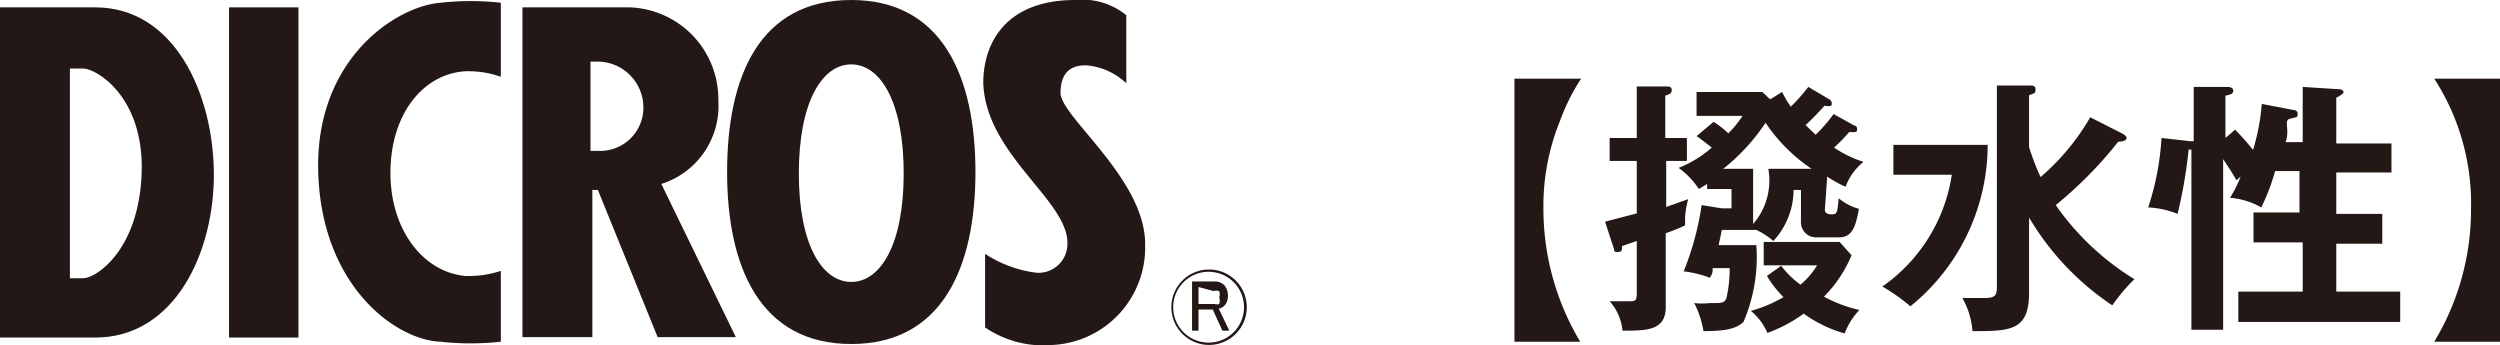
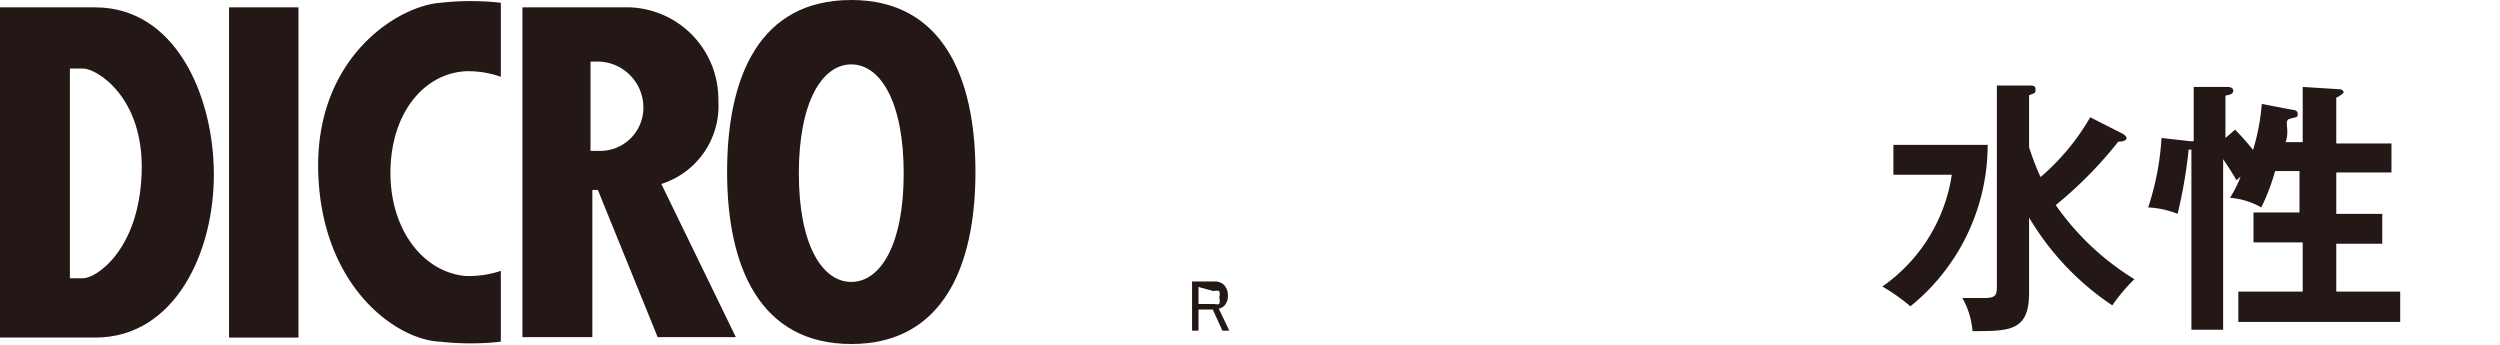
<svg xmlns="http://www.w3.org/2000/svg" id="文字" viewBox="0 0 54.36 7.51">
  <defs>
    <style>.cls-1{fill:#231815;}</style>
  </defs>
  <title>アートボード 3</title>
-   <path class="cls-1" d="M32.93,7.43V1.71h1.45a4.4,4.4,0,0,0-.46.92,4.93,4.93,0,0,0-.36,1.92,5.63,5.63,0,0,0,.8,2.88Z" />
-   <path class="cls-1" d="M36.68,3V3.5h-.45v1l.48-.17a1.62,1.62,0,0,0-.07.44s0,.09,0,.13a3.51,3.51,0,0,1-.42.17V6.68c0,.51-.42.51-.94.51A1.12,1.12,0,0,0,35,6.55l.42,0c.14,0,.17,0,.17-.19V5.24l-.32.11c0,.09,0,.13-.1.13s-.06-.05-.08-.08l-.19-.58.69-.18V3.5H35V3h.59V1.88l.62,0c.08,0,.14,0,.14.08s-.06.09-.14.12V3Zm3,1.57s0,.09.13.09.14,0,.17-.35a1.15,1.15,0,0,0,.44.23c-.06.32-.12.62-.42.62h-.48a.33.33,0,0,1-.36-.36V4.13H39a1.65,1.65,0,0,1-.44,1.11A1.58,1.58,0,0,0,38.19,5h-.75l-.07.33h.82A3.56,3.56,0,0,1,37.91,7c-.14.13-.33.2-.87.2a2.08,2.08,0,0,0-.2-.61,1.58,1.58,0,0,0,.34,0c.27,0,.32,0,.36-.11a2.87,2.87,0,0,0,.07-.65h-.37c0,.09,0,.11-.06.21a2.41,2.41,0,0,0-.57-.14A6.19,6.19,0,0,0,37,4.46l.44.07h.21V4.11h-.53V4l-.18.11a1.75,1.75,0,0,0-.44-.46,2.45,2.45,0,0,0,.72-.44s-.26-.21-.33-.25l.37-.31a1.89,1.89,0,0,1,.32.25,2.34,2.34,0,0,0,.31-.38h-1V2h1.43l.17.16L38.75,2a2.07,2.07,0,0,0,.19.32,4.26,4.26,0,0,0,.38-.43l.44.26a.11.11,0,0,1,.07.09c0,.06,0,.08-.16.06a5.14,5.14,0,0,1-.41.42l.22.21a3.47,3.47,0,0,0,.39-.45l.45.25s.06,0,.06.07,0,.08-.17.07a3.72,3.72,0,0,1-.33.34,2.53,2.53,0,0,0,.64.31,1.24,1.24,0,0,0-.39.54,2.48,2.48,0,0,1-.4-.22Zm-.29-.9a3.69,3.69,0,0,1-1-1,4.31,4.31,0,0,1-.92,1h.65v1.2a1.44,1.44,0,0,0,.33-1.2Zm-.66,2.11a2,2,0,0,0,.42.41,1.67,1.67,0,0,0,.36-.42H38.35V5.26H40l.26.29a2.79,2.79,0,0,1-.6.9,3,3,0,0,0,.77.29,1.54,1.54,0,0,0-.32.51,2.83,2.83,0,0,1-.89-.43,3.25,3.25,0,0,1-.79.42,1.24,1.24,0,0,0-.36-.48,2.91,2.91,0,0,0,.71-.3A2.34,2.34,0,0,1,38.42,6Z" />
  <path class="cls-1" d="M43.22,3.15a4.52,4.52,0,0,1-1.68,3.51,4.21,4.21,0,0,0-.61-.43A3.62,3.62,0,0,0,42.44,3.8H41.17V3.15Zm2.92-.25s.1.05.1.1-.07.08-.18.08A8.88,8.88,0,0,1,44.7,4.46a5.74,5.74,0,0,0,1.71,1.61,3.93,3.93,0,0,0-.48.57,5.92,5.92,0,0,1-1.81-1.91V6.37c0,.83-.42.83-1.23.83a1.73,1.73,0,0,0-.22-.72l.48,0c.25,0,.27-.07.27-.25V1.86l.7,0c.08,0,.14,0,.14.08s0,.08-.14.13V3.2a5.67,5.67,0,0,0,.25.65,5,5,0,0,0,1.08-1.3Z" />
  <path class="cls-1" d="M49.86,2.39s.1,0,.1.08,0,.07-.16.11,0,.2-.1.51h.37V1.89l.79.05c.08,0,.1.05.1.07s-.13.11-.16.11v1H52v.63H50.8v.9h1v.65h-1V6.34h1.39V7H48.67V6.34h1.4V5.27H49V4.62h1v-.9h-.53a4.64,4.64,0,0,1-.3.79,1.67,1.67,0,0,0-.68-.21,2.54,2.54,0,0,0,.23-.46l-.09.08c-.09-.16-.19-.31-.29-.46V7.17h-.69V3.25a.11.11,0,0,1-.06,0,10.53,10.53,0,0,1-.24,1.4,2,2,0,0,0-.64-.14A5.9,5.9,0,0,0,47,3l.62.07h.08V1.89l.74,0s.12,0,.12.08-.08.09-.17.11V3l.21-.18a5.26,5.26,0,0,1,.39.44,4.59,4.59,0,0,0,.19-1Z" />
-   <path class="cls-1" d="M54.36,1.71V7.43H52.93a5.55,5.55,0,0,0,.8-2.89,5,5,0,0,0-.8-2.83Z" />
  <path class="cls-1" d="M25.92,6.12h.5a.28.28,0,0,1,.2.08.34.34,0,0,1,.08.23.31.31,0,0,1-.08.22.23.23,0,0,1-.12.06l.23.48h-.15l-.21-.46h-.31v.46h-.14Zm.14.12v.37h.35a.18.18,0,0,0,.1,0,.2.2,0,0,0,0-.14.21.21,0,0,0,0-.14.18.18,0,0,0-.12,0Z" />
-   <path class="cls-1" d="M26.29,7.5a.82.82,0,0,1-.82-.82.82.82,0,1,1,.82.82Zm0-1.59a.77.77,0,1,0,.76.77A.77.77,0,0,0,26.29,5.91Z" />
-   <path class="cls-1" d="M24.49.33V1.81a1.44,1.44,0,0,0-.88-.39c-.24,0-.55.08-.55.6s1.87,1.89,1.84,3.32a2.12,2.12,0,0,1-2,2.16,2.25,2.25,0,0,1-1.48-.38V5.52a2.63,2.63,0,0,0,1.11.41.63.63,0,0,0,.68-.65c0-.93-1.77-1.92-1.83-3.47,0-.92.53-1.81,2-1.81A1.52,1.52,0,0,1,24.49.33Z" />
  <rect class="cls-1" x="4.98" y="0.16" width="1.51" height="7.18" />
  <path class="cls-1" d="M8.49,3.76C8.49,5,9.2,5.91,10.11,6a2.21,2.21,0,0,0,.78-.11V7.43a5.93,5.93,0,0,1-1.31,0C8.63,7.4,7,6.25,6.92,3.76S8.63.13,9.58.06a5.93,5.93,0,0,1,1.31,0V1.67a2.1,2.1,0,0,0-.78-.12C9.2,1.61,8.49,2.48,8.49,3.76Z" />
  <path class="cls-1" d="M14.38,4a1.78,1.78,0,0,0,1.24-1.81A2,2,0,0,0,13.7.16H11.36V7.33h1.52V4.13H13l1.3,3.2H16ZM13,3.28h-.16V1.34h.2a1,1,0,0,1,.95,1A.94.94,0,0,1,13,3.28Z" />
  <path class="cls-1" d="M2.07.16H0V7.34H2.07c1.73,0,2.59-1.85,2.58-3.57S3.8.16,2.07.16ZM1.81,6.05H1.52V1.49h.29c.28,0,1.33.61,1.27,2.28S2.09,6.05,1.81,6.05Z" />
  <path class="cls-1" d="M18.51,0c-2,0-2.7,1.67-2.7,3.74s.72,3.74,2.7,3.74,2.7-1.67,2.7-3.74S20.49,0,18.51,0Zm0,6.13c-.63,0-1.14-.8-1.14-2.36s.51-2.37,1.14-2.37,1.14.81,1.14,2.37S19.14,6.13,18.51,6.13Z" />
</svg>